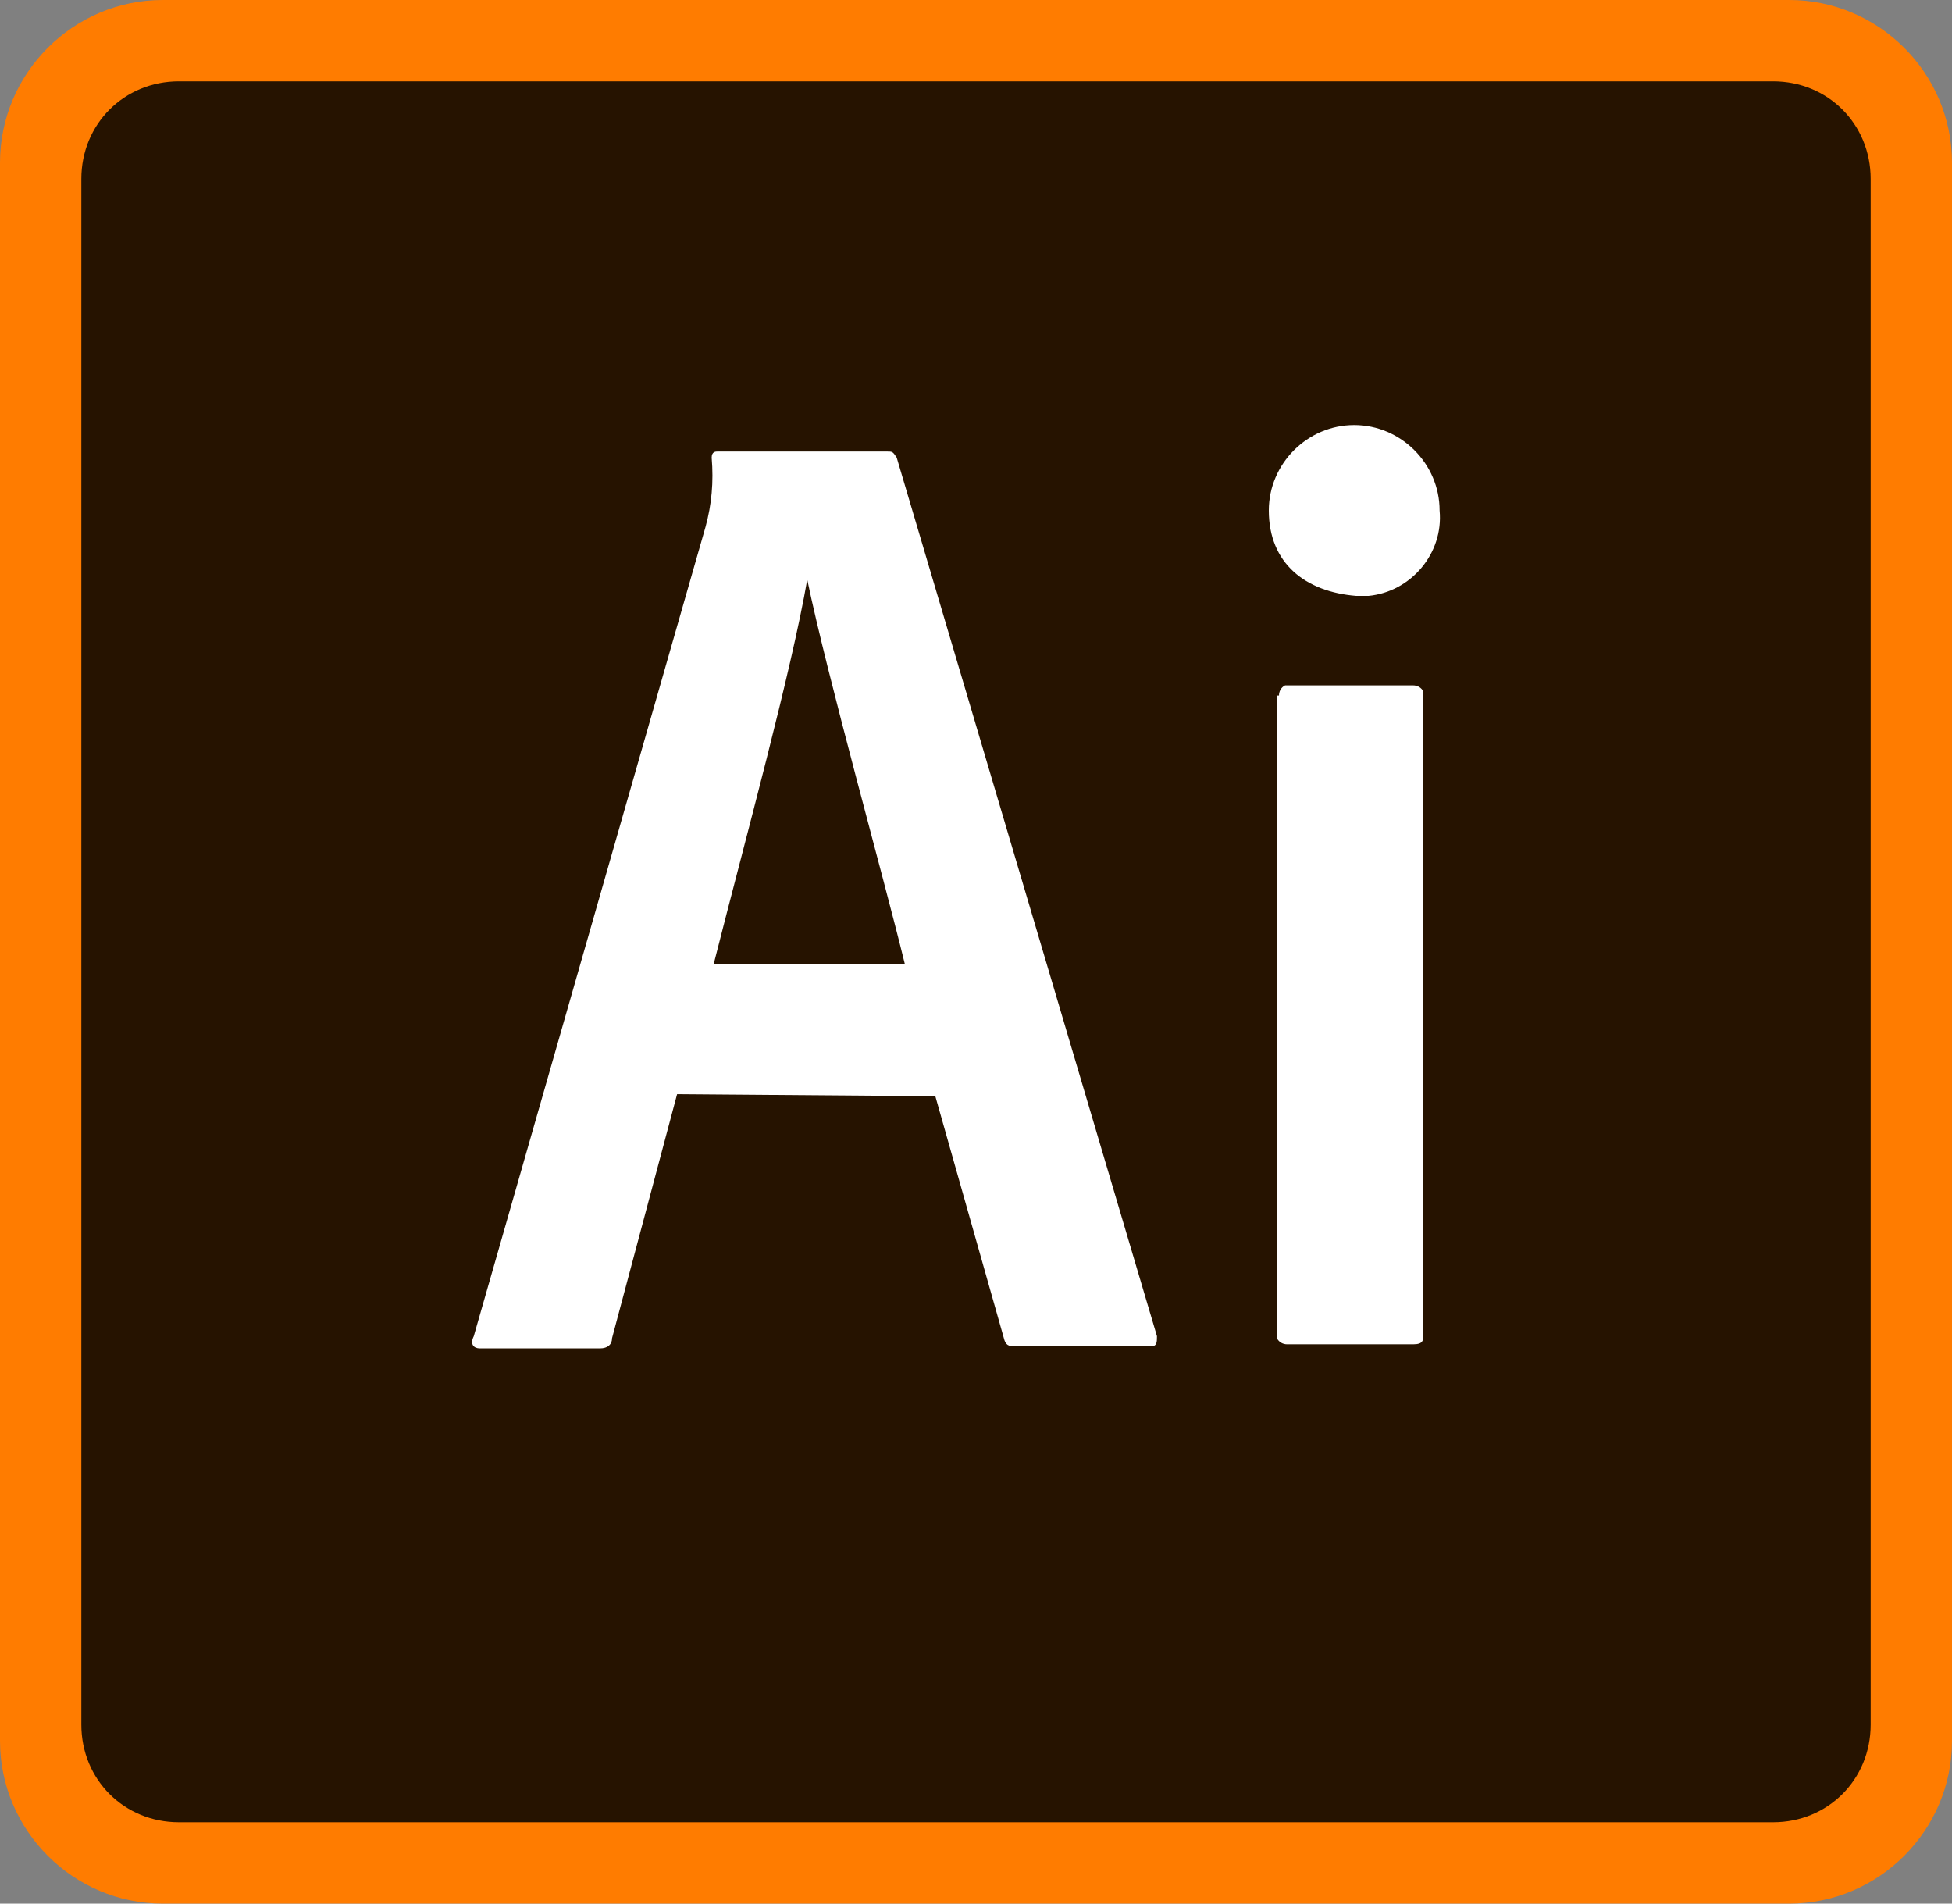
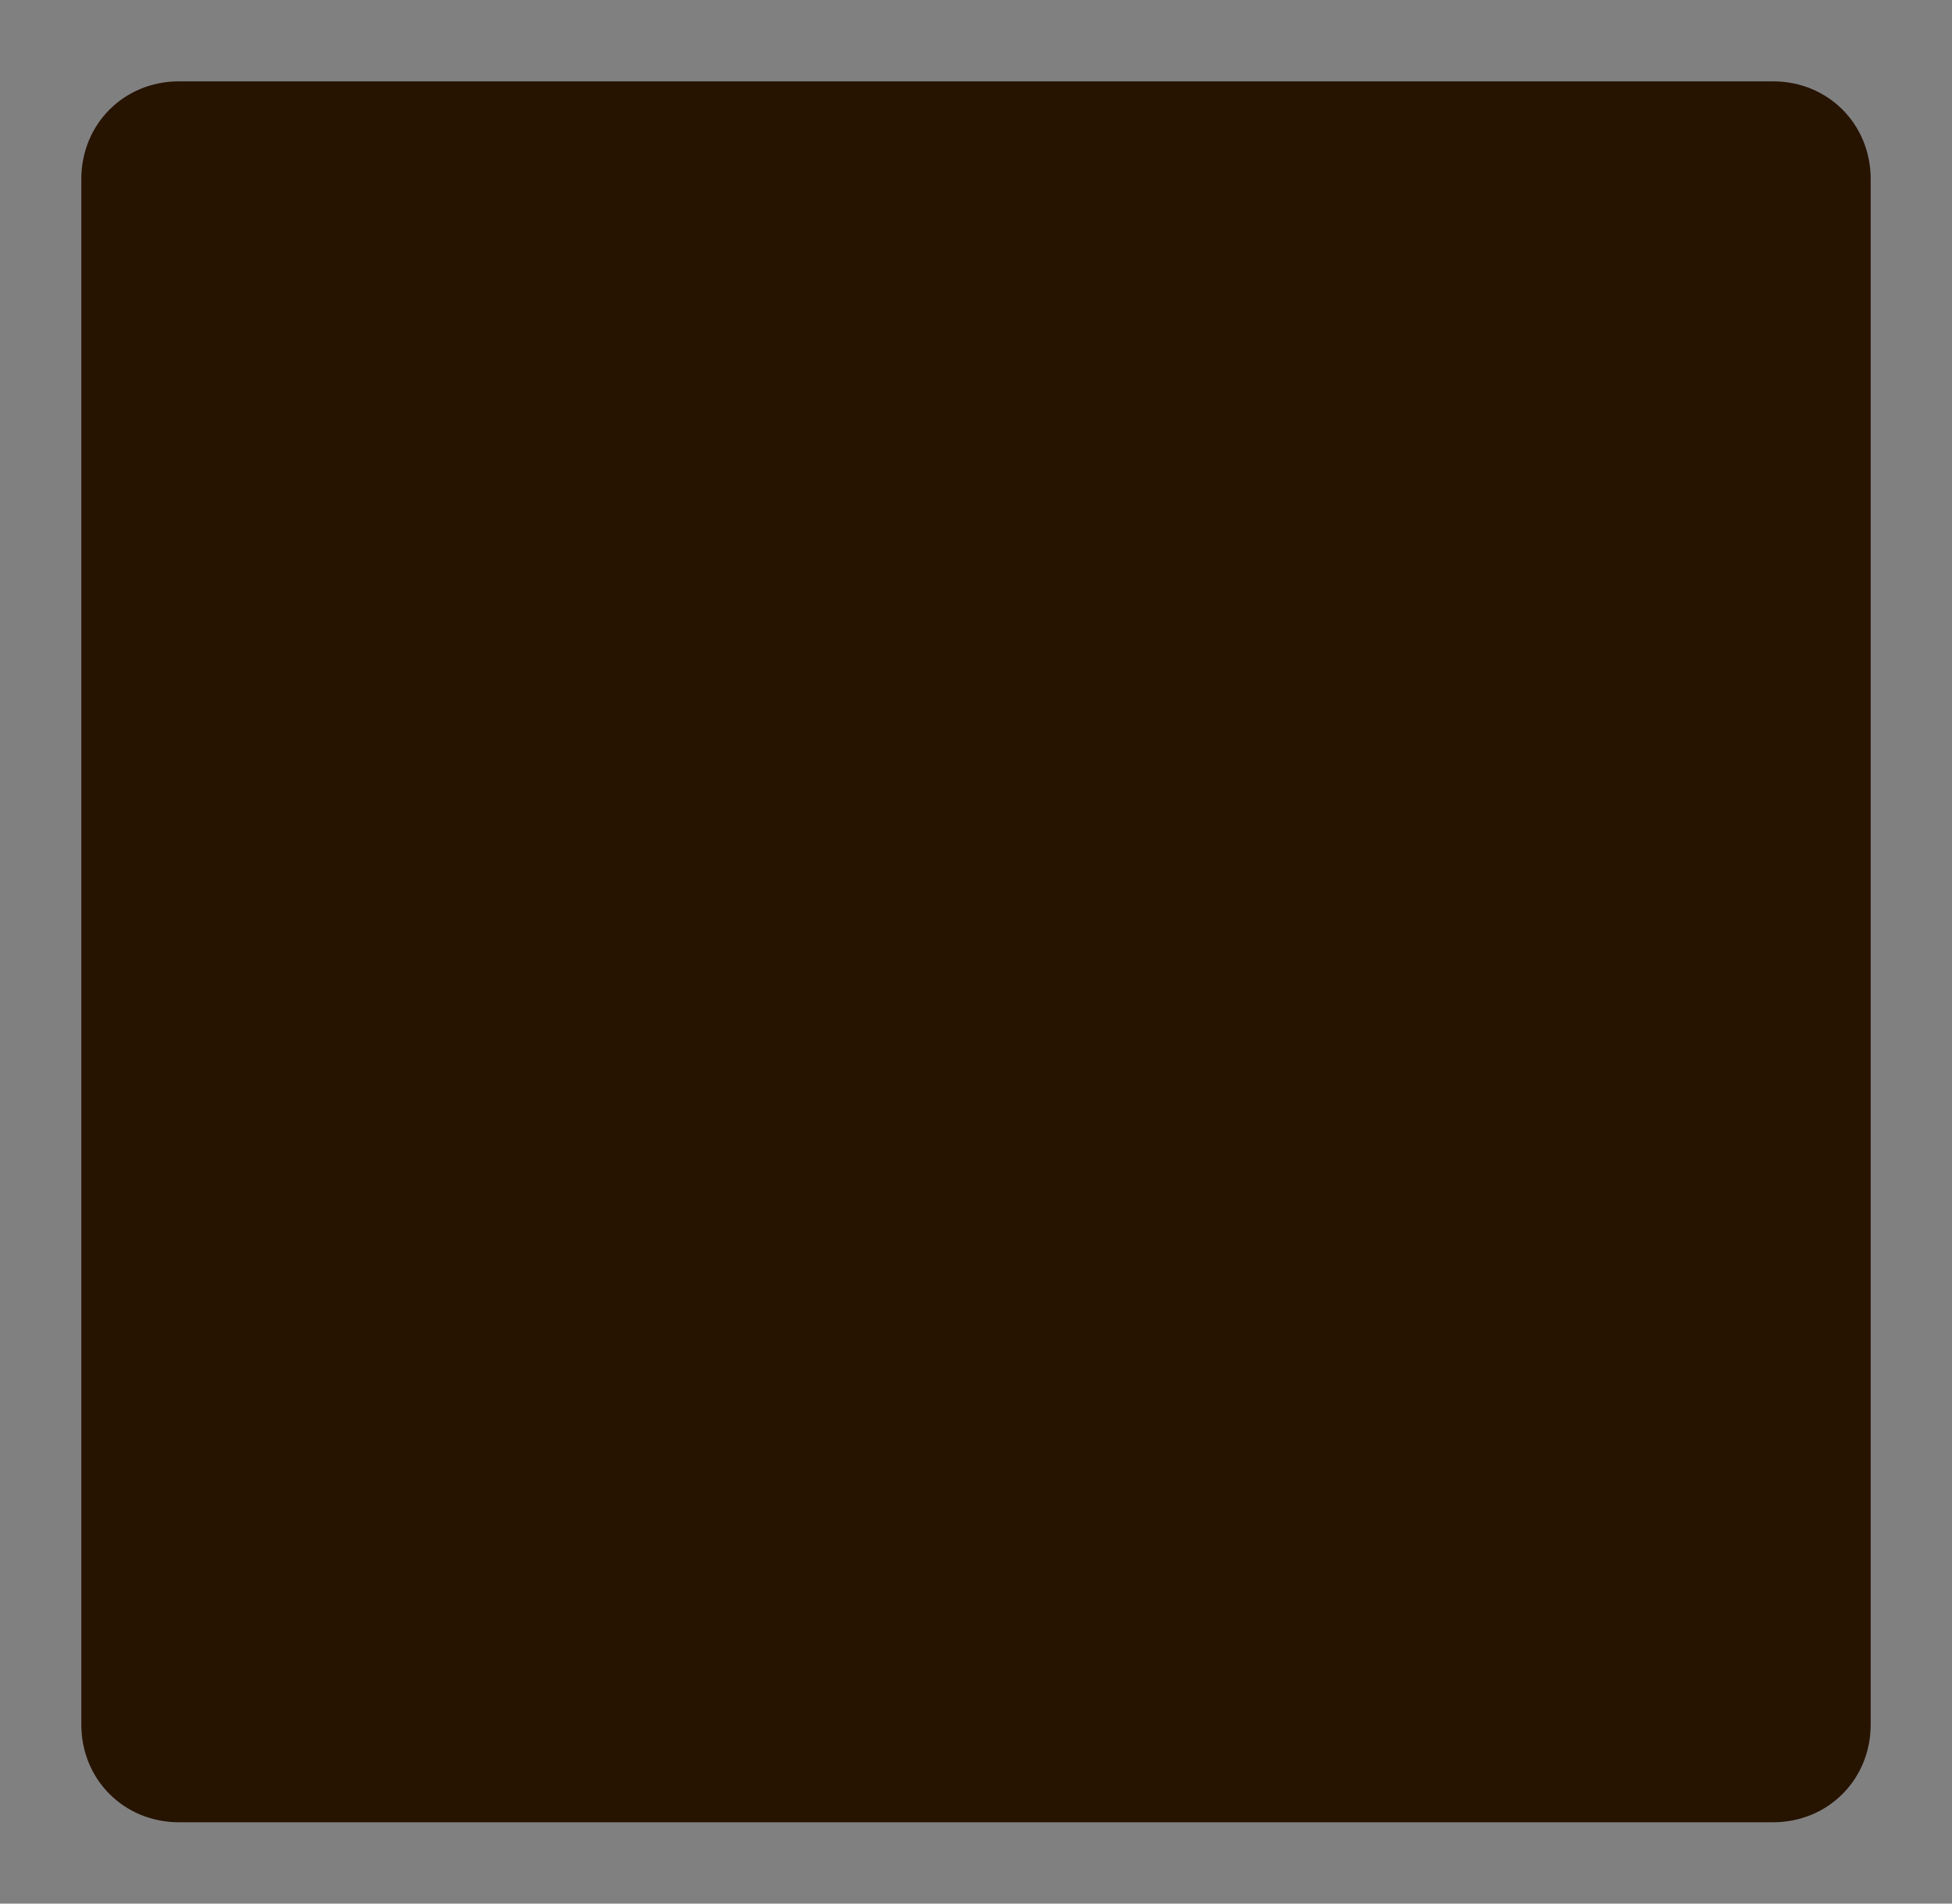
<svg xmlns="http://www.w3.org/2000/svg" version="1.1" id="Layer_1" x="0px" y="0px" viewBox="0 0 96 93.6" style="enable-background:new 0 0 96 93.6;" xml:space="preserve">
  <rect x="0" y="0" width="96" height="93.6" fill="#808080" stroke="none" />
  <style type="text/css">
	.st0{fill:#FF7C00;}
	.st1{fill:#261300;}
	.st2{fill:#FFFFFF;}
</style>
  <title>Illustrator_1</title>
  <g id="Layer_2_1_">
    <g id="Layer_1-2">
-       <path class="st0" d="M8,0h80c4.4,0,8,3.6,8,8v77.6c0,4.4-3.6,8-8,8H8c-4.4,0-8-3.6-8-8V8C0,3.6,3.6,0,8,0z" />
      <path class="st1" d="M8.8,4h78.4C89.9,4,92,6.1,92,8.8v76c0,2.7-2.1,4.8-4.8,4.8H8.8c-2.7,0-4.8-2.1-4.8-4.8v-76    C4,6.1,6.1,4,8.8,4z" />
-       <path class="st2" d="M33.3,53.8l-3.2,12c0,0.3-0.2,0.5-0.6,0.5h-5.9c-0.3,0-0.5-0.2-0.3-0.6l11.4-39.8c0.3-1.1,0.4-2.2,0.3-3.4    c0-0.3,0.2-0.3,0.3-0.3h8.3c0.3,0,0.3,0,0.5,0.3l12.8,43.2c0,0.3,0,0.5-0.3,0.5h-6.6c-0.3,0-0.5,0-0.6-0.3l-3.4-12L33.3,53.8z     M44.5,47.4c-1.1-4.5-3.8-14.1-4.8-18.9l0,0c-0.8,4.6-3,12.6-4.6,18.9H44.5z M62.4,25.1c0-2.3,1.9-4.2,4.2-4.2    c2.3,0,4.2,1.9,4.2,4.2l0,0c0.2,2.1-1.4,4-3.5,4.2c-0.2,0-0.4,0-0.6,0C64.2,29.1,62.4,27.7,62.4,25.1z M62.9,34.2    c0-0.2,0.1-0.4,0.3-0.5c0,0,0.1,0,0.1,0h6.2c0.2,0,0.4,0.1,0.5,0.3c0,0,0,0.1,0,0.1v31.5c0,0.3,0,0.5-0.5,0.5h-6.2    c-0.2,0-0.4-0.1-0.5-0.3c0,0,0-0.1,0-0.1V34.2z" />
    </g>
  </g>
</svg>